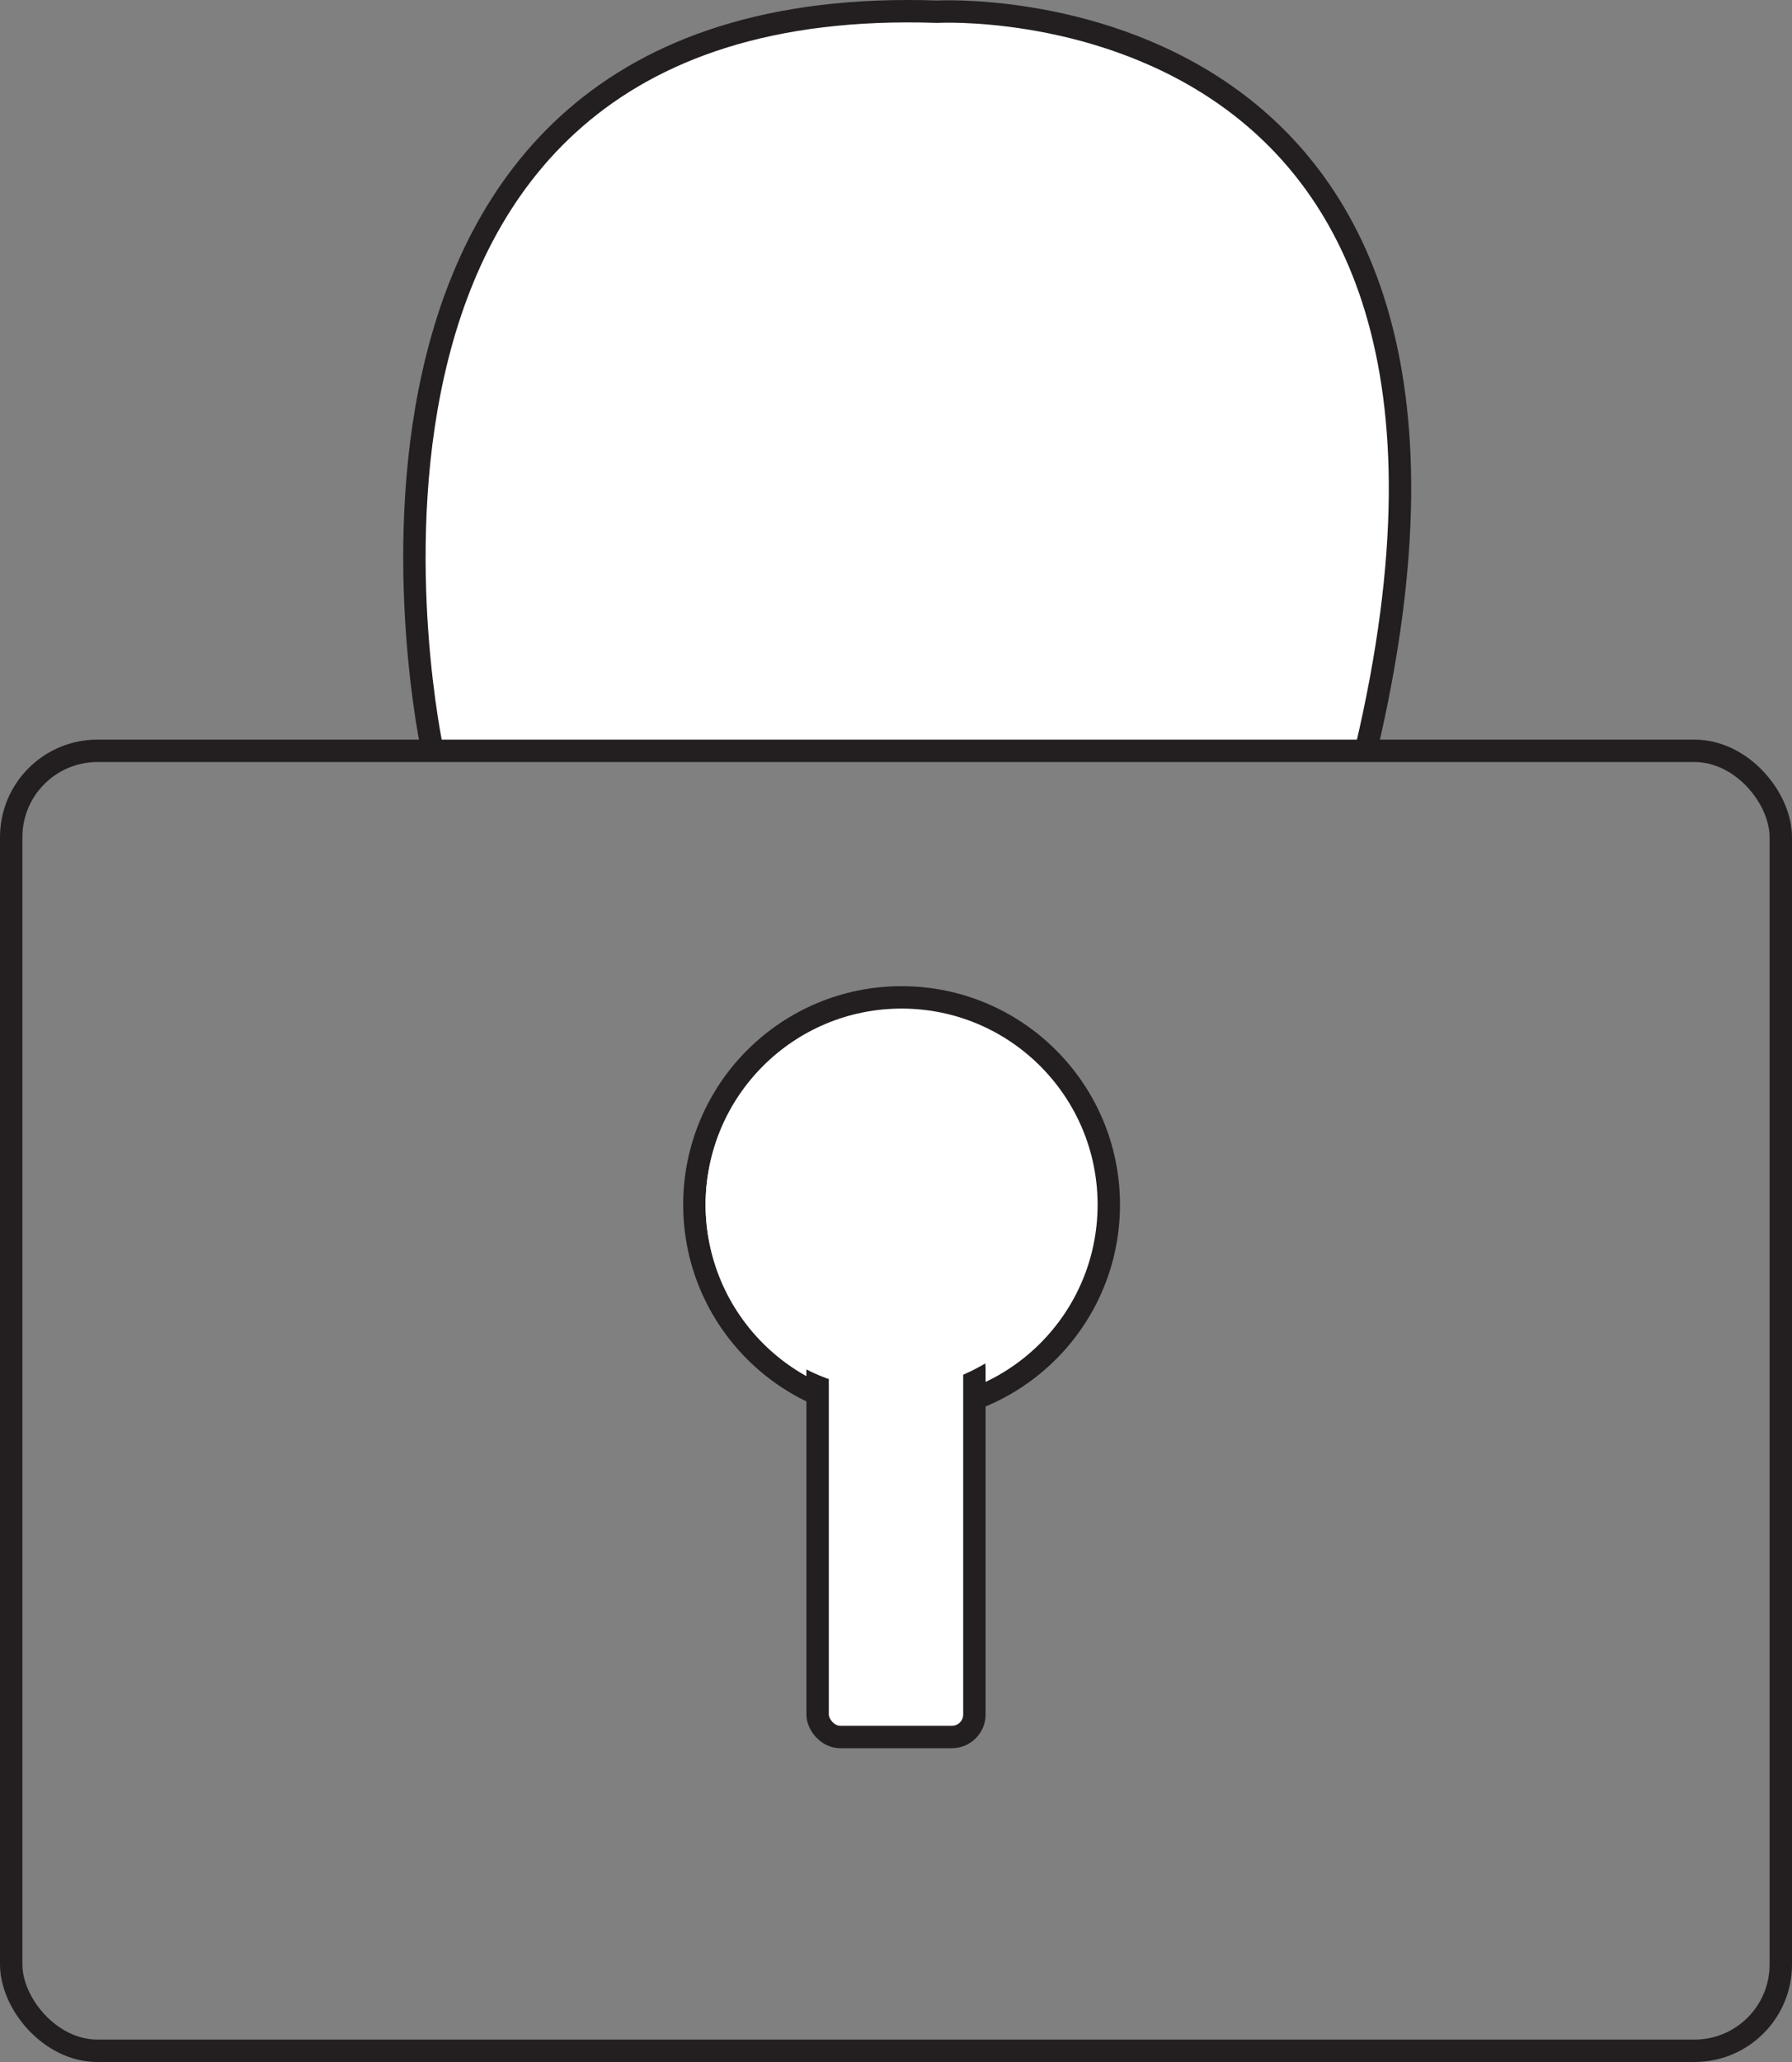
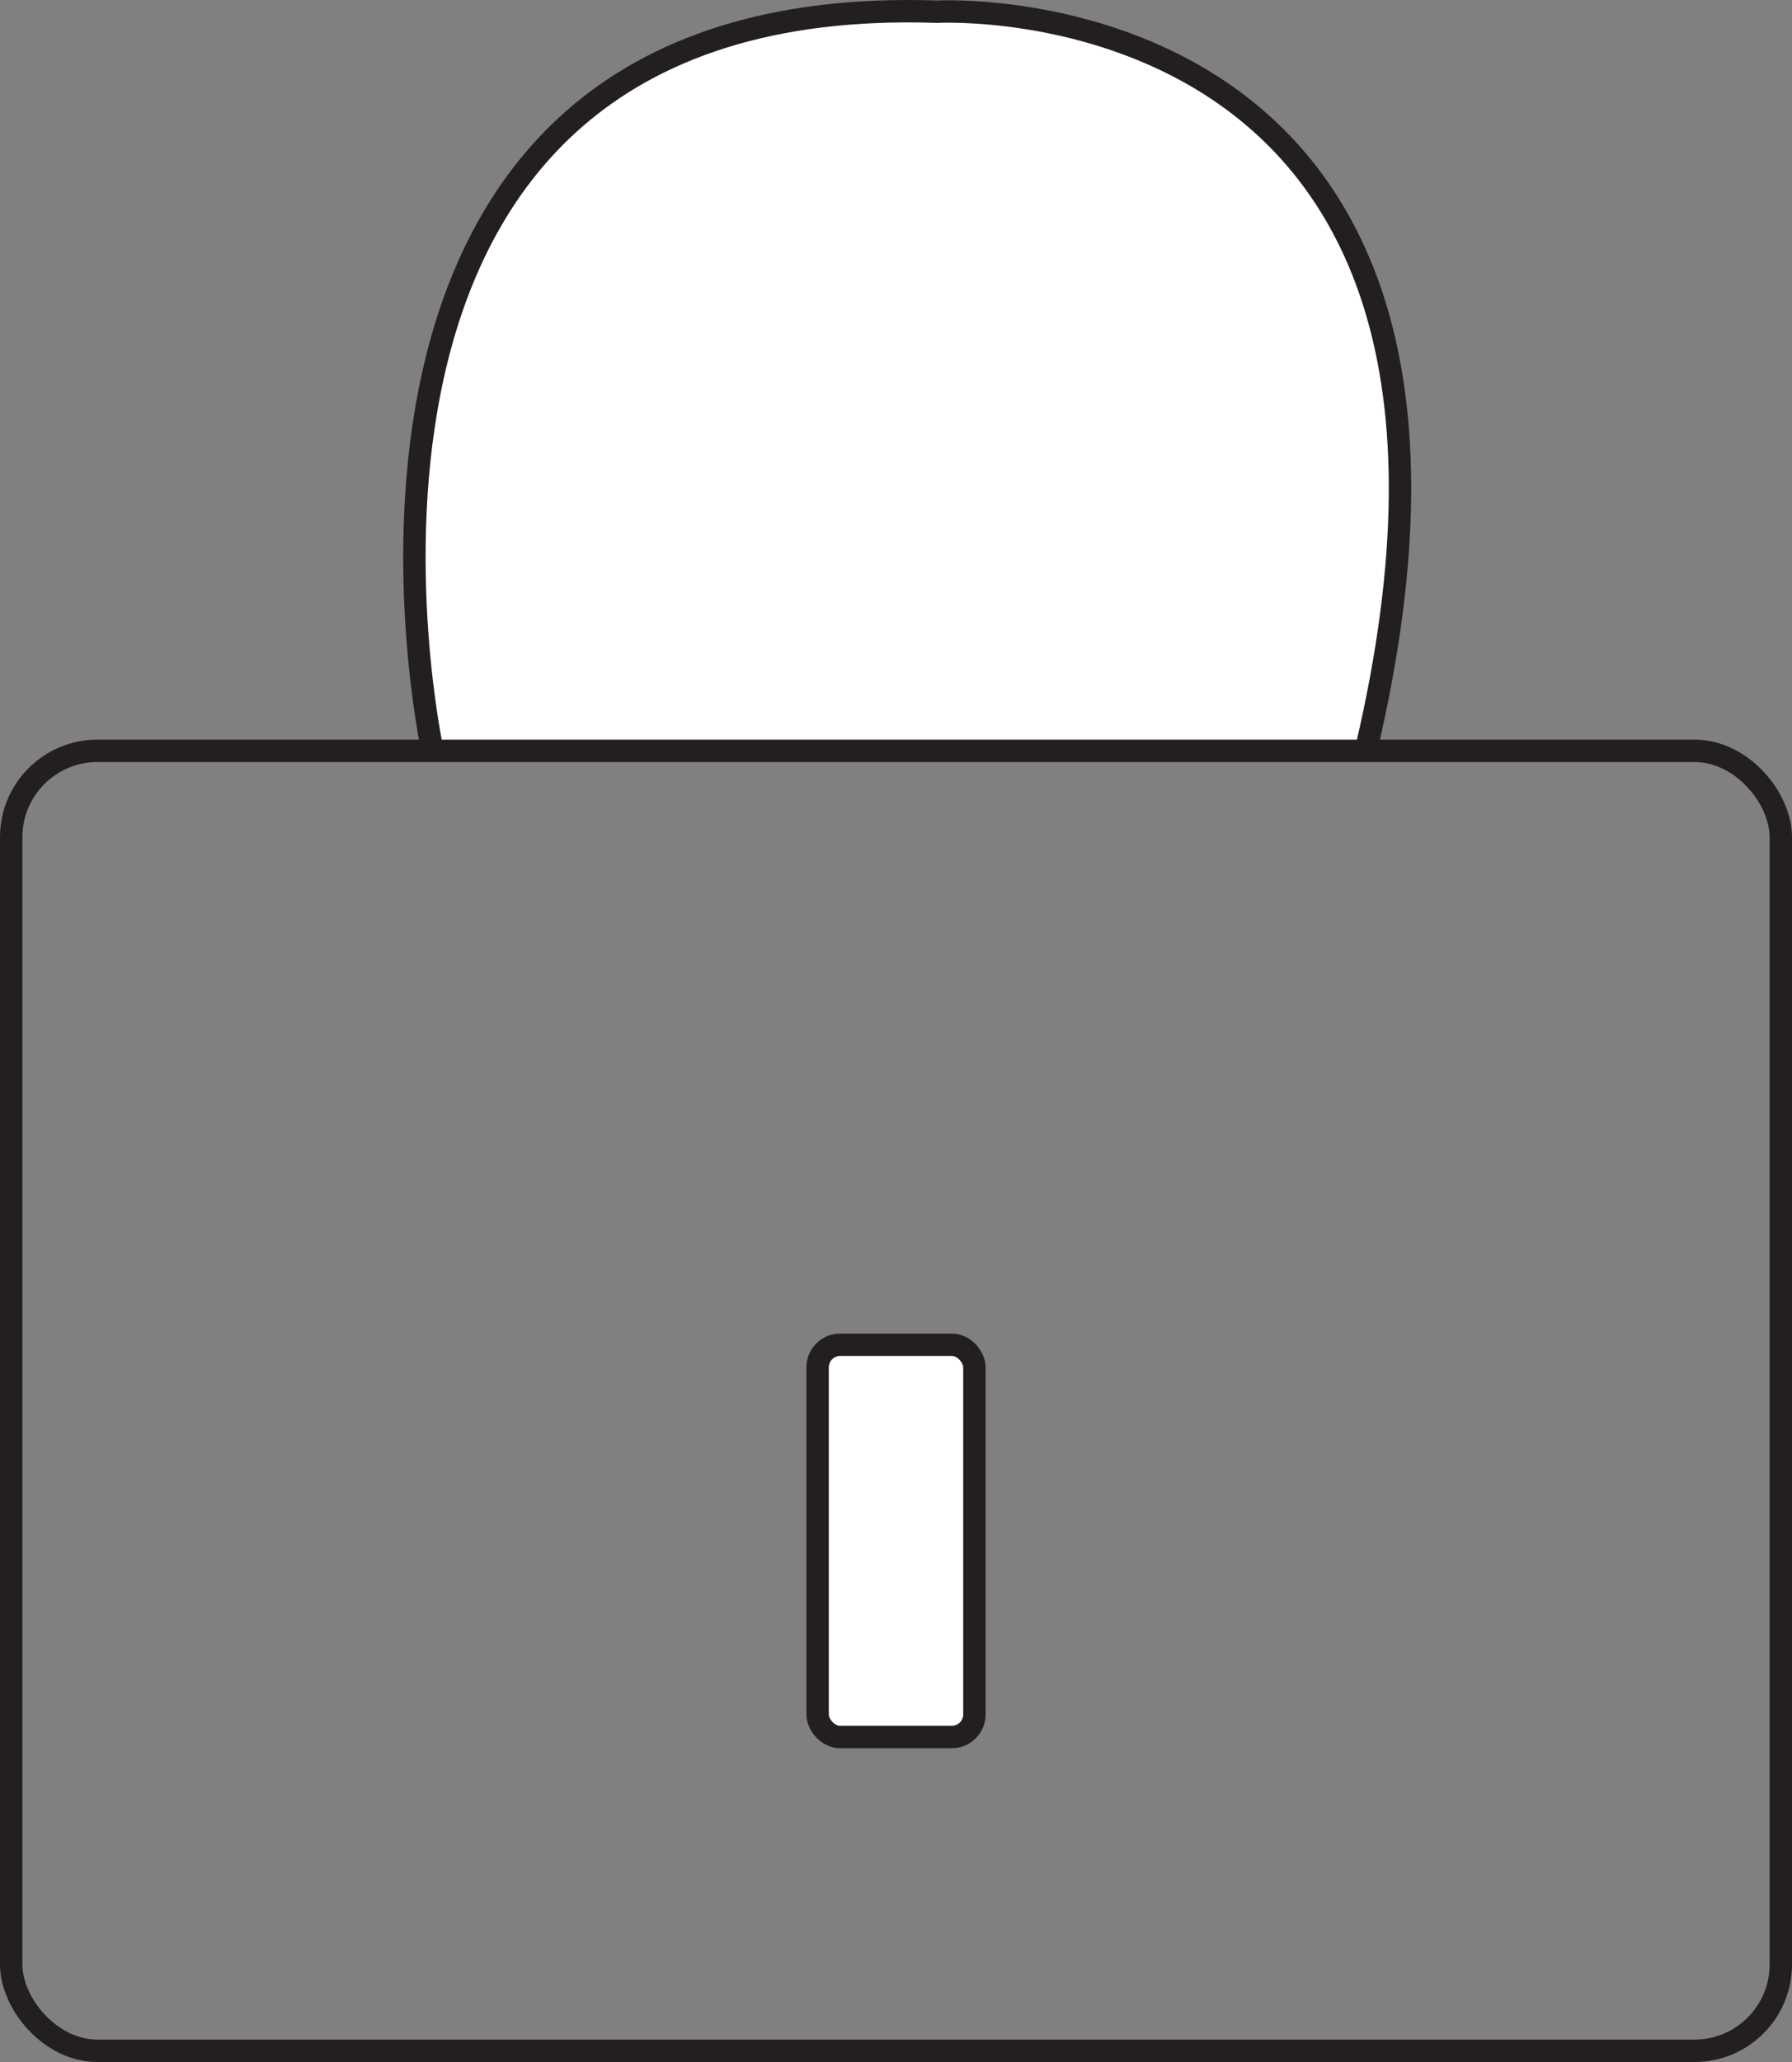
<svg xmlns="http://www.w3.org/2000/svg" height="184" viewBox="0 0 160 184" width="160">
  <rect x="0" y="0" width="160" height="184" fill="#808080" stroke="none" />
  <g fill="none" fill-rule="evenodd" transform="translate(1 1)">
    <g stroke="#231f20" stroke-width="2">
      <path d="m37.614 66s-14.771-67.973 45.063-65.956c0 0 54.583-3.012 38.285 65.904" fill="#fff" fill-rule="nonzero" />
      <rect height="116" rx="7.7" width="158" y="66" />
-       <circle cx="79.5" cy="106.5" fill="#fff" fill-rule="nonzero" r="18.5" />
      <rect fill="#fff" fill-rule="nonzero" height="35" rx="2.01" width="14" x="72" y="119" />
    </g>
-     <circle cx="78.5" cy="106.5" fill="#fff" fill-rule="nonzero" r="16.5" />
  </g>
</svg>